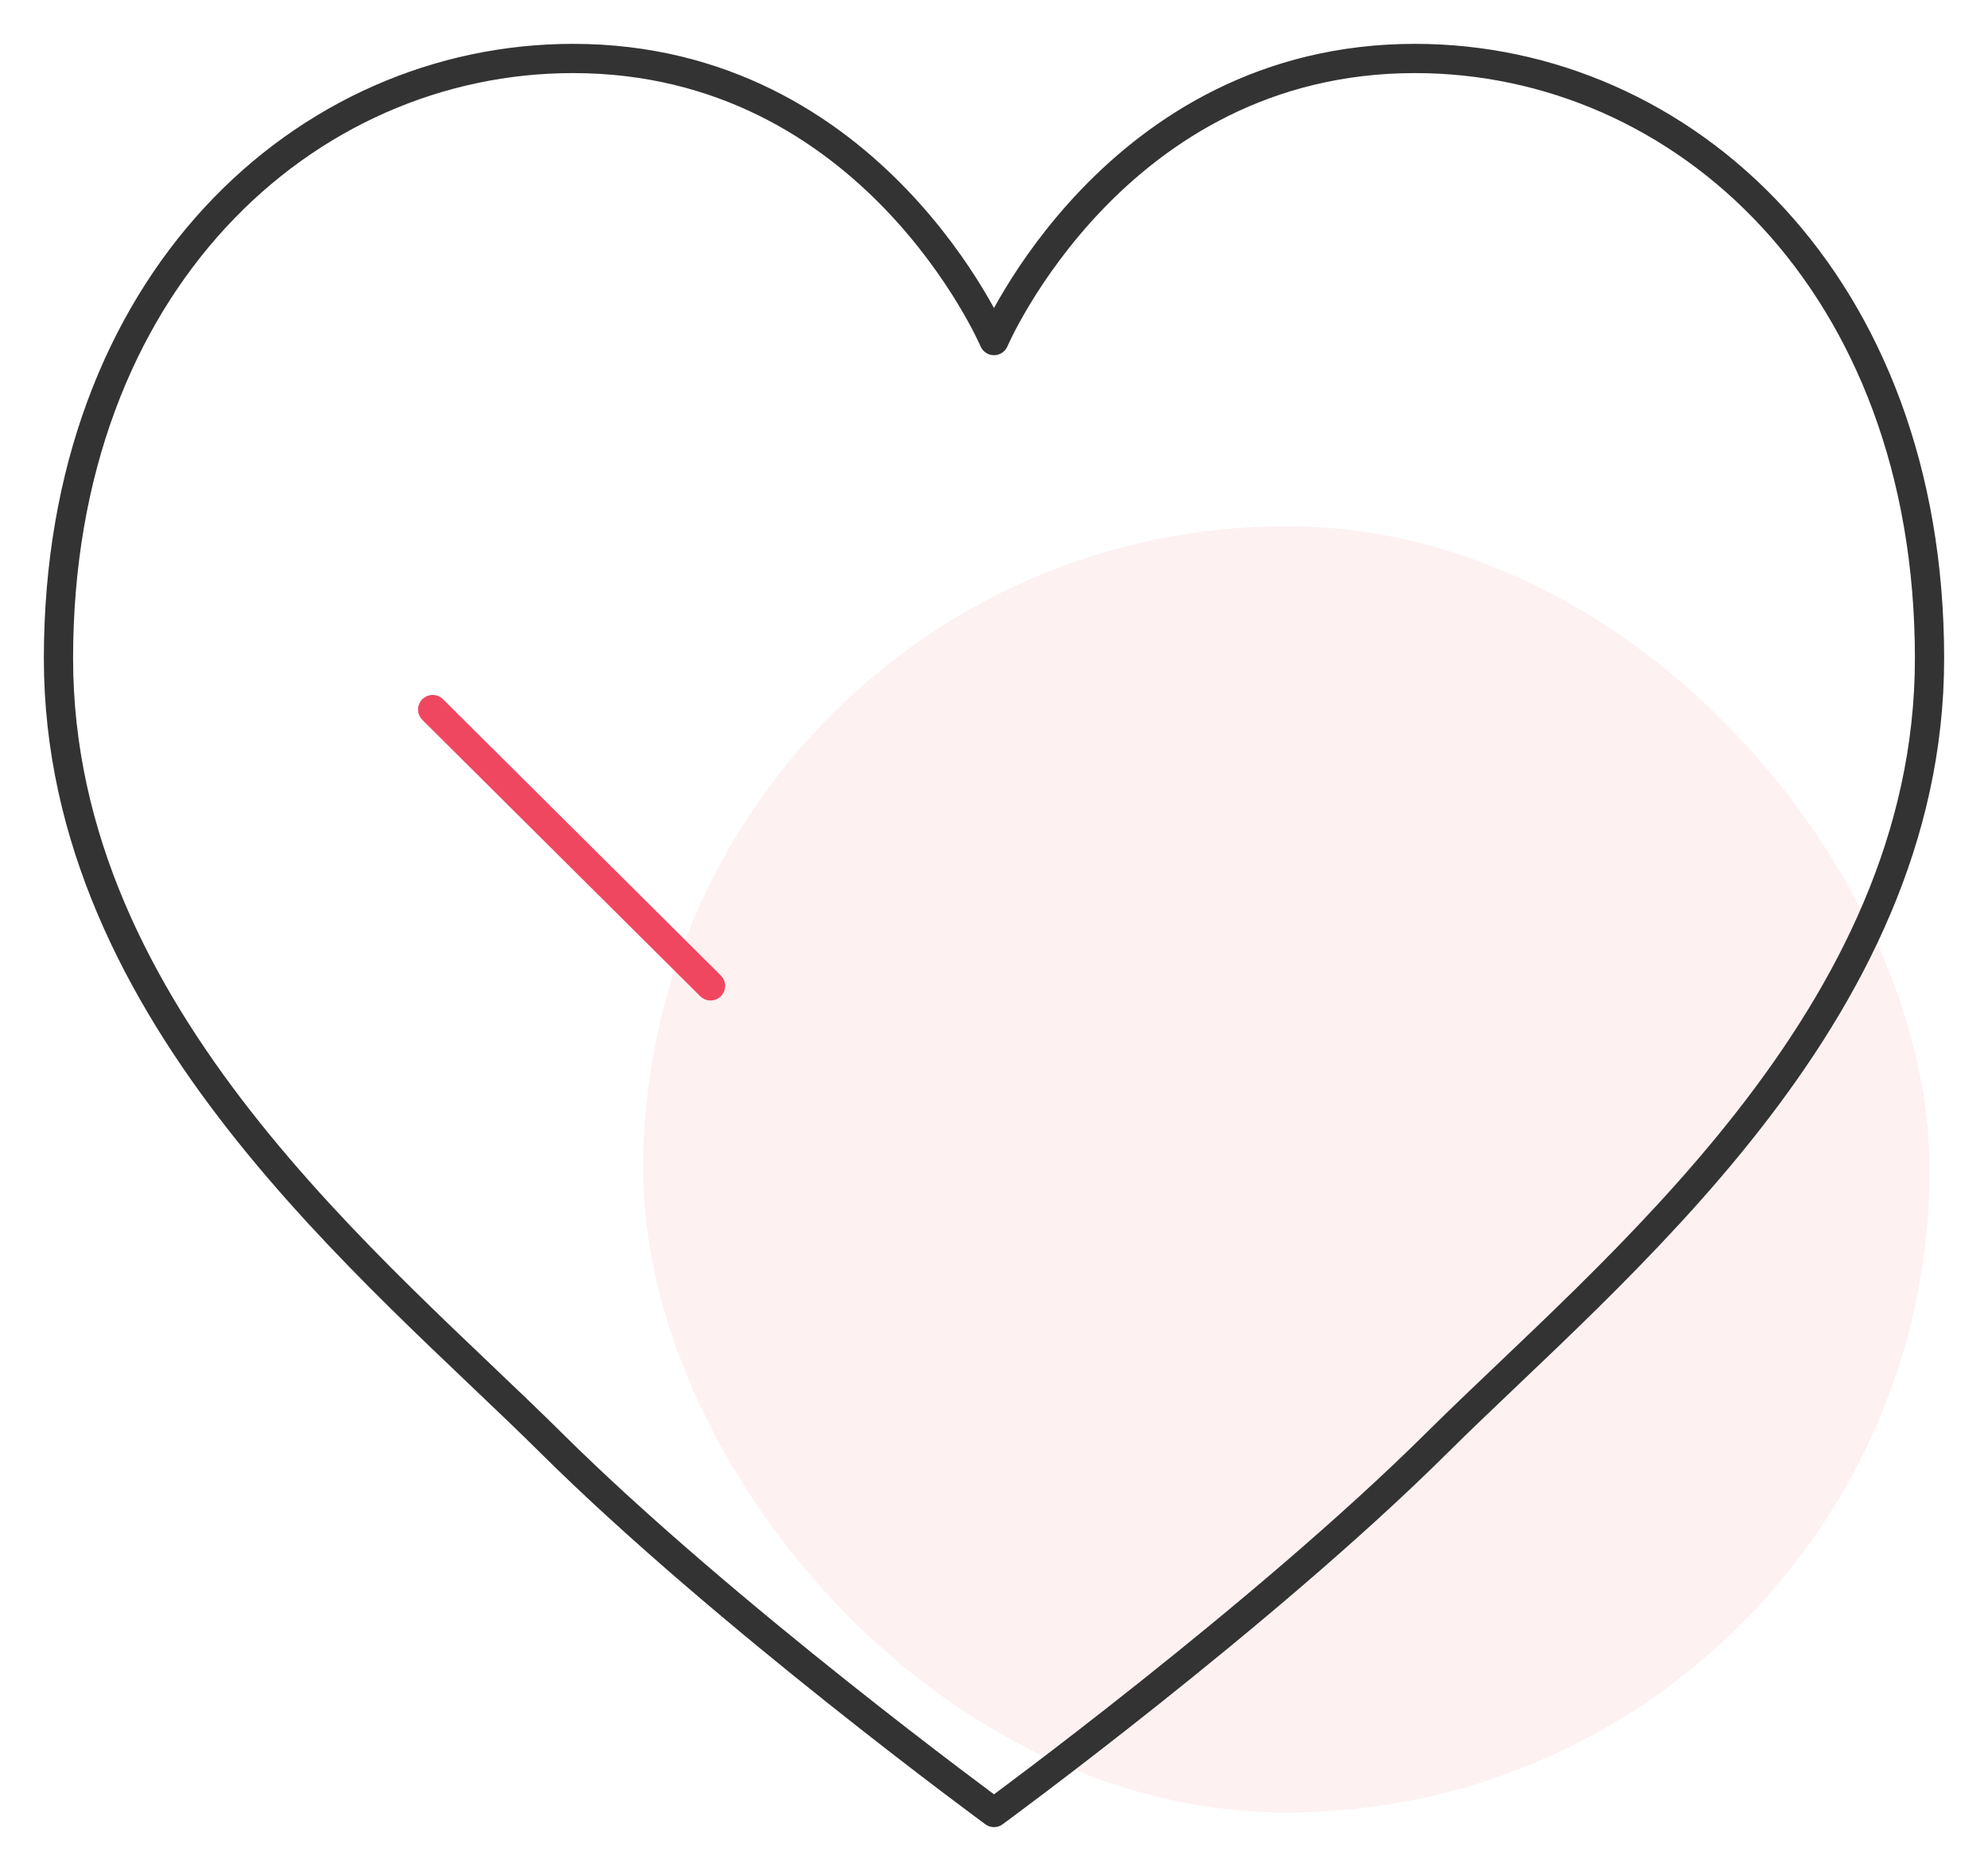
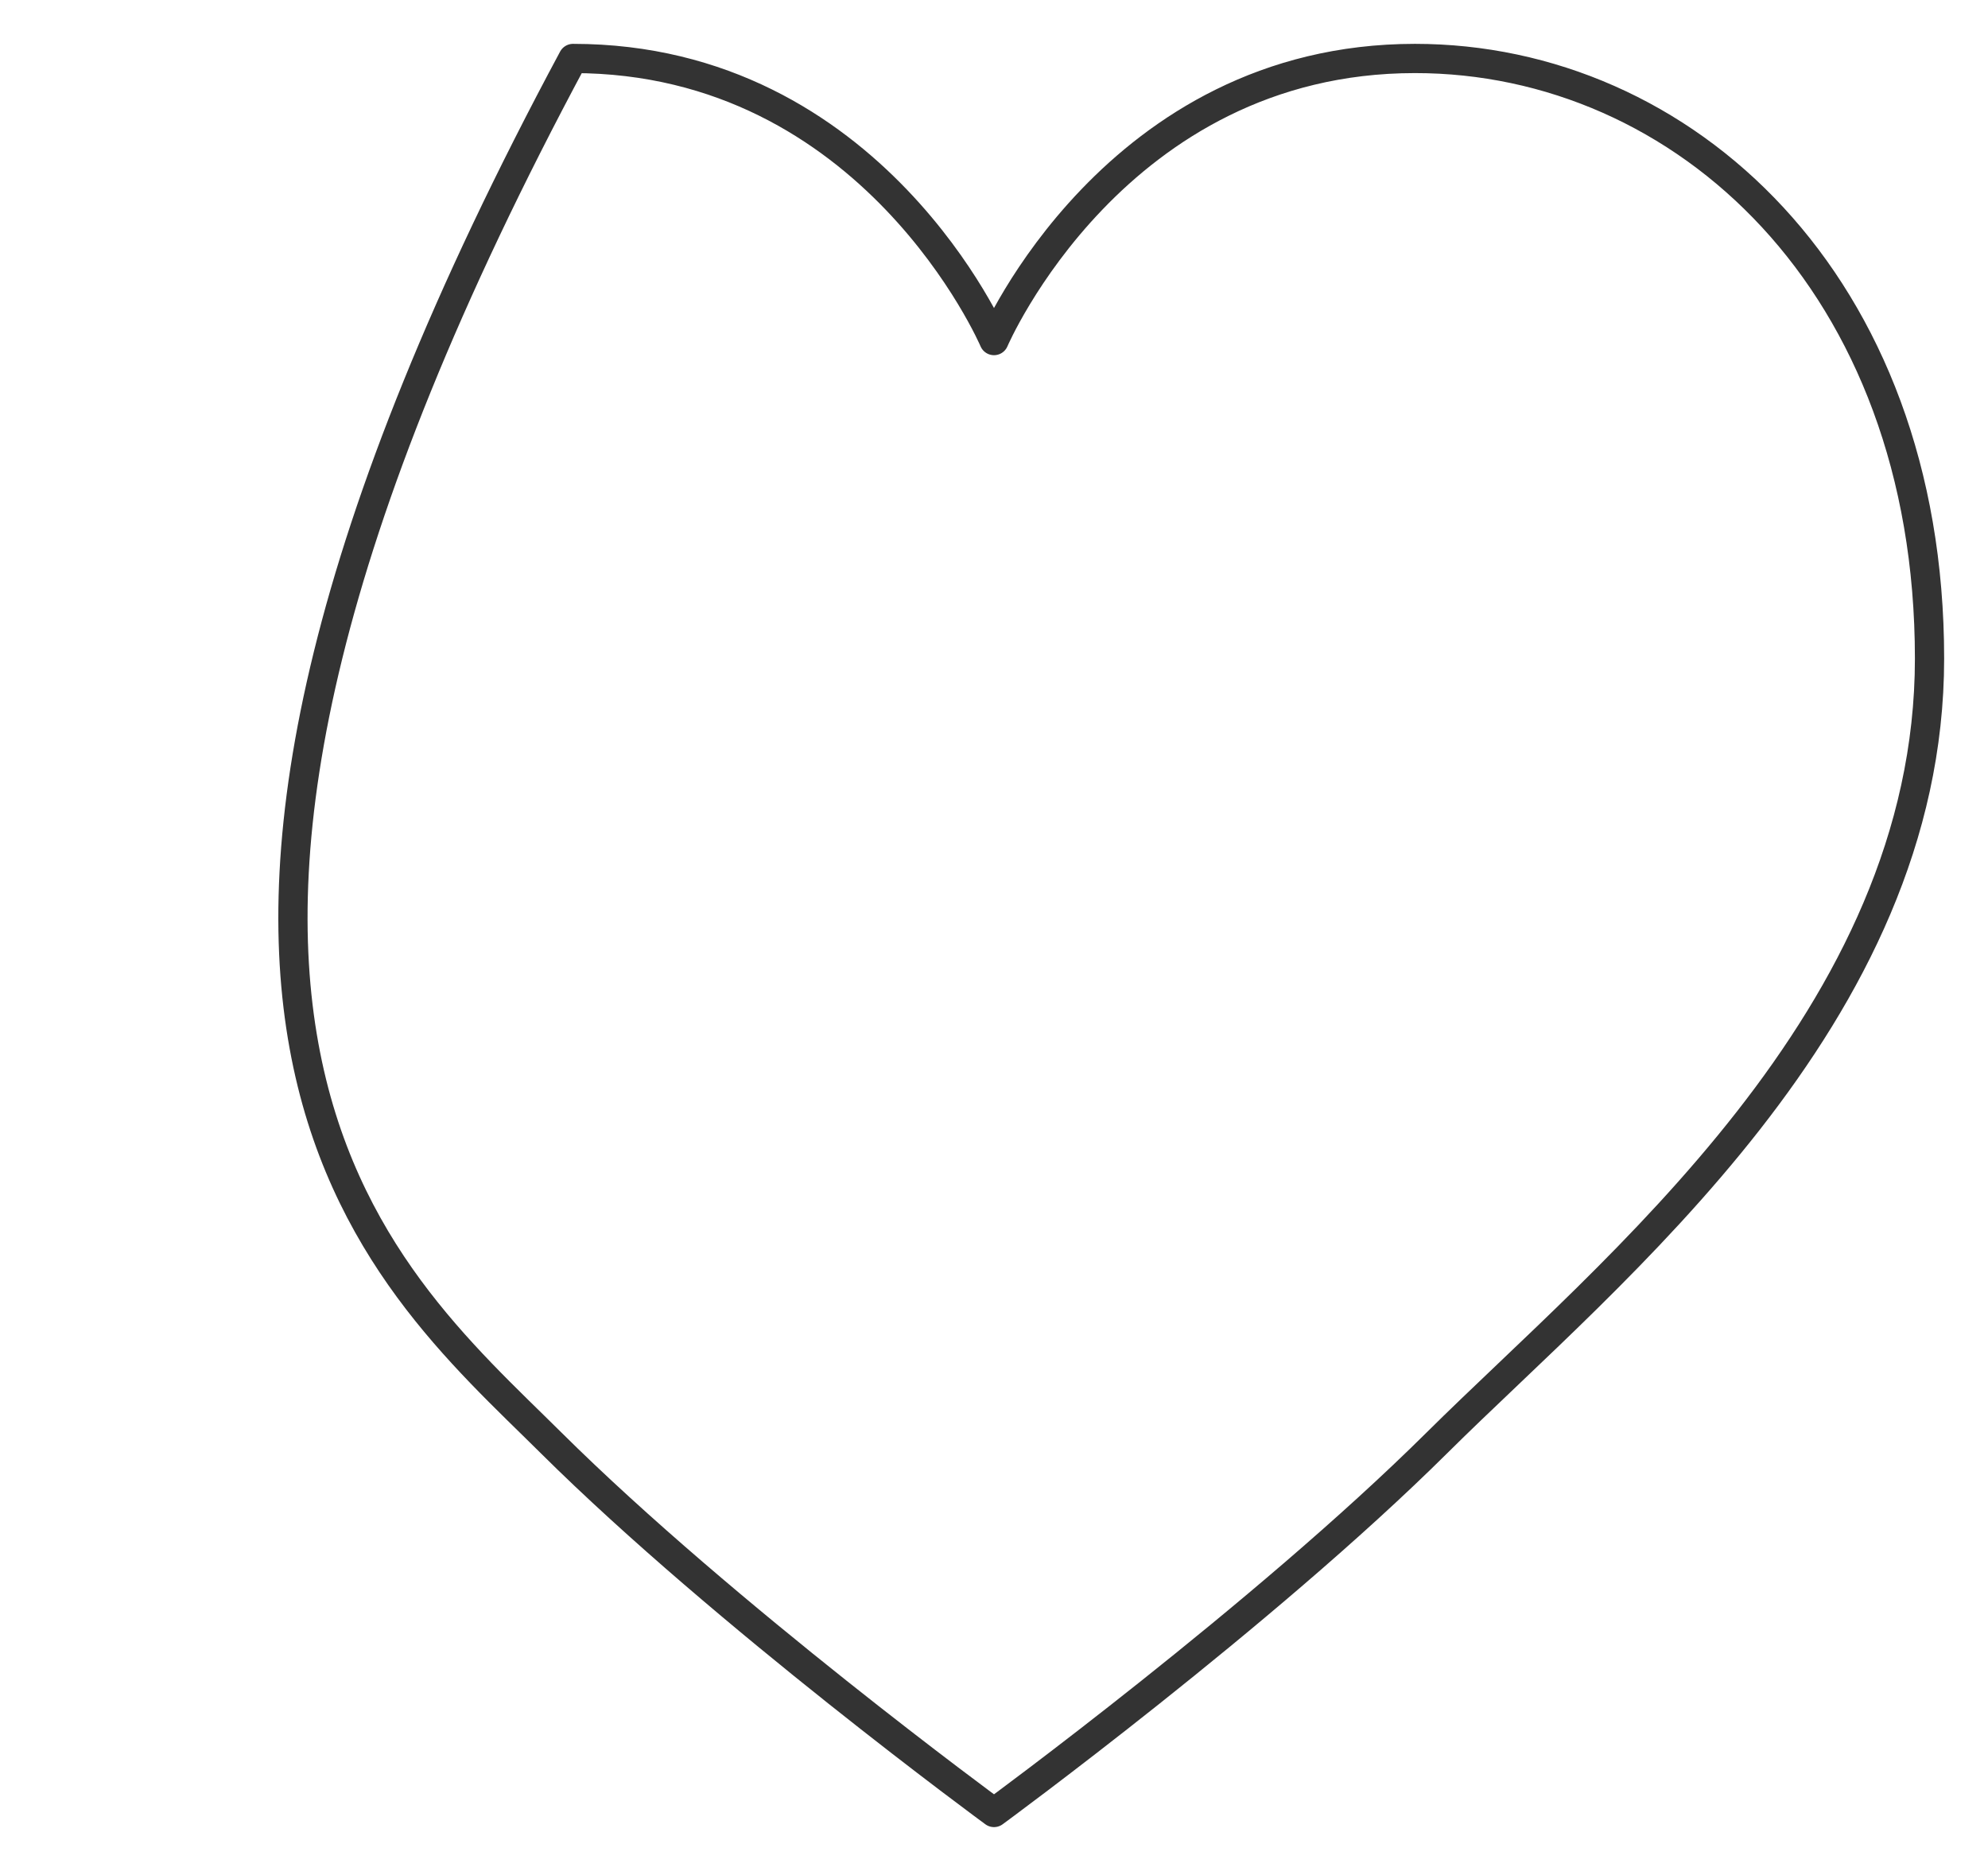
<svg xmlns="http://www.w3.org/2000/svg" width="34px" height="32px" viewBox="0 0 34 32" version="1.1">
  <title>点赞</title>
  <desc>Created with Sketch.</desc>
  <g id="崇真页面" stroke="none" stroke-width="1" fill="none" fill-rule="evenodd" opacity="0.8">
    <g id="1.5.1-衍艺详情" transform="translate(-1207, -1403)">
      <g id="侧边" transform="translate(1131, 1384)">
        <g transform="translate(57, 0)" id="点赞">
          <g transform="translate(20, 20)">
-             <rect id="矩形" fill="#EC193A" opacity="0.08" x="10" y="8" width="22" height="22" rx="11" />
-             <path d="M16,4.825 C16,4.825 13.937,-2.96059473e-15 8.8,0 C4.218,2.96059473e-15 0,3.826 0,10.263 C0,16.401 5.454,20.729 8.424,23.677 C11.394,26.625 16,30 16,30 C16,30 20.606,26.625 23.576,23.677 C26.546,20.729 32,16.401 32,10.263 C32,3.826 27.782,2.96059473e-15 23.2,0 C18.063,-2.96059473e-15 16,4.825 16,4.825 Z" id="Combined-Shape" stroke="#000000" stroke-width="0.5" stroke-linecap="round" stroke-linejoin="round" />
-             <path d="M6.4,11.136 L11.152,15.862" id="Line" stroke="#EC193A" stroke-width="0.5" stroke-linecap="round" stroke-linejoin="round" />
+             <path d="M16,4.825 C16,4.825 13.937,-2.96059473e-15 8.8,0 C0,16.401 5.454,20.729 8.424,23.677 C11.394,26.625 16,30 16,30 C16,30 20.606,26.625 23.576,23.677 C26.546,20.729 32,16.401 32,10.263 C32,3.826 27.782,2.96059473e-15 23.2,0 C18.063,-2.96059473e-15 16,4.825 16,4.825 Z" id="Combined-Shape" stroke="#000000" stroke-width="0.5" stroke-linecap="round" stroke-linejoin="round" />
          </g>
        </g>
      </g>
    </g>
  </g>
</svg>